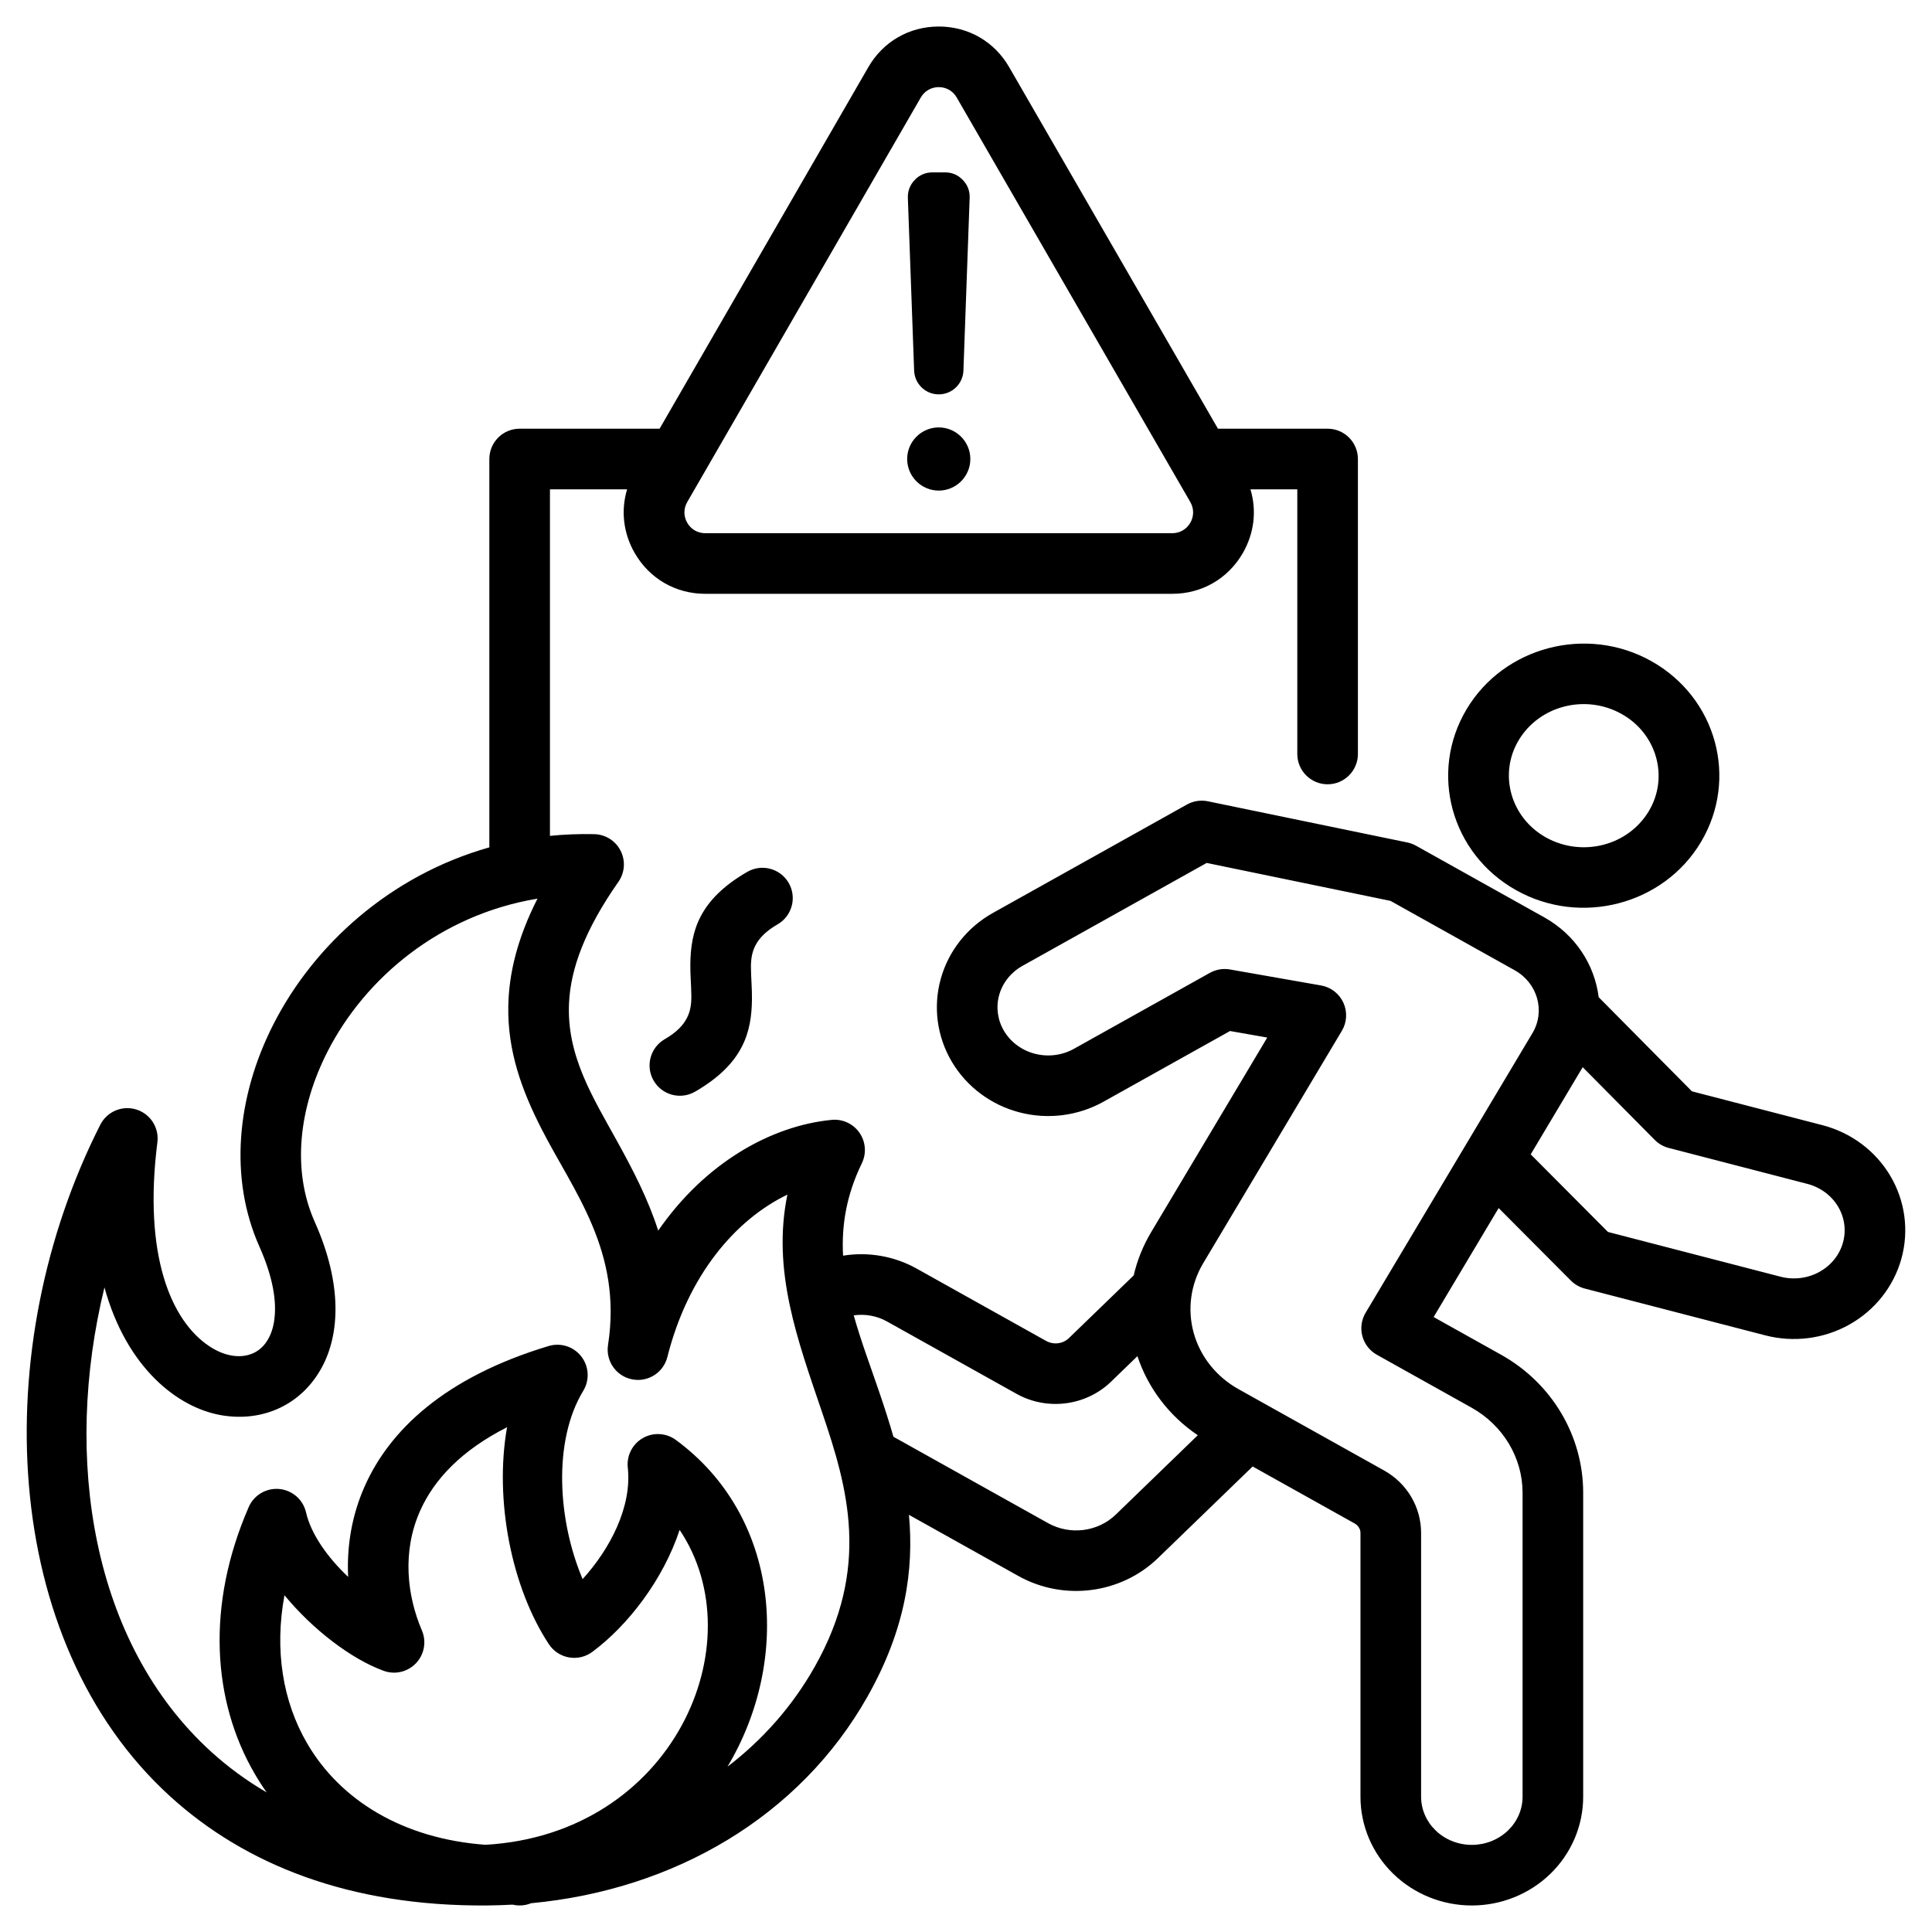
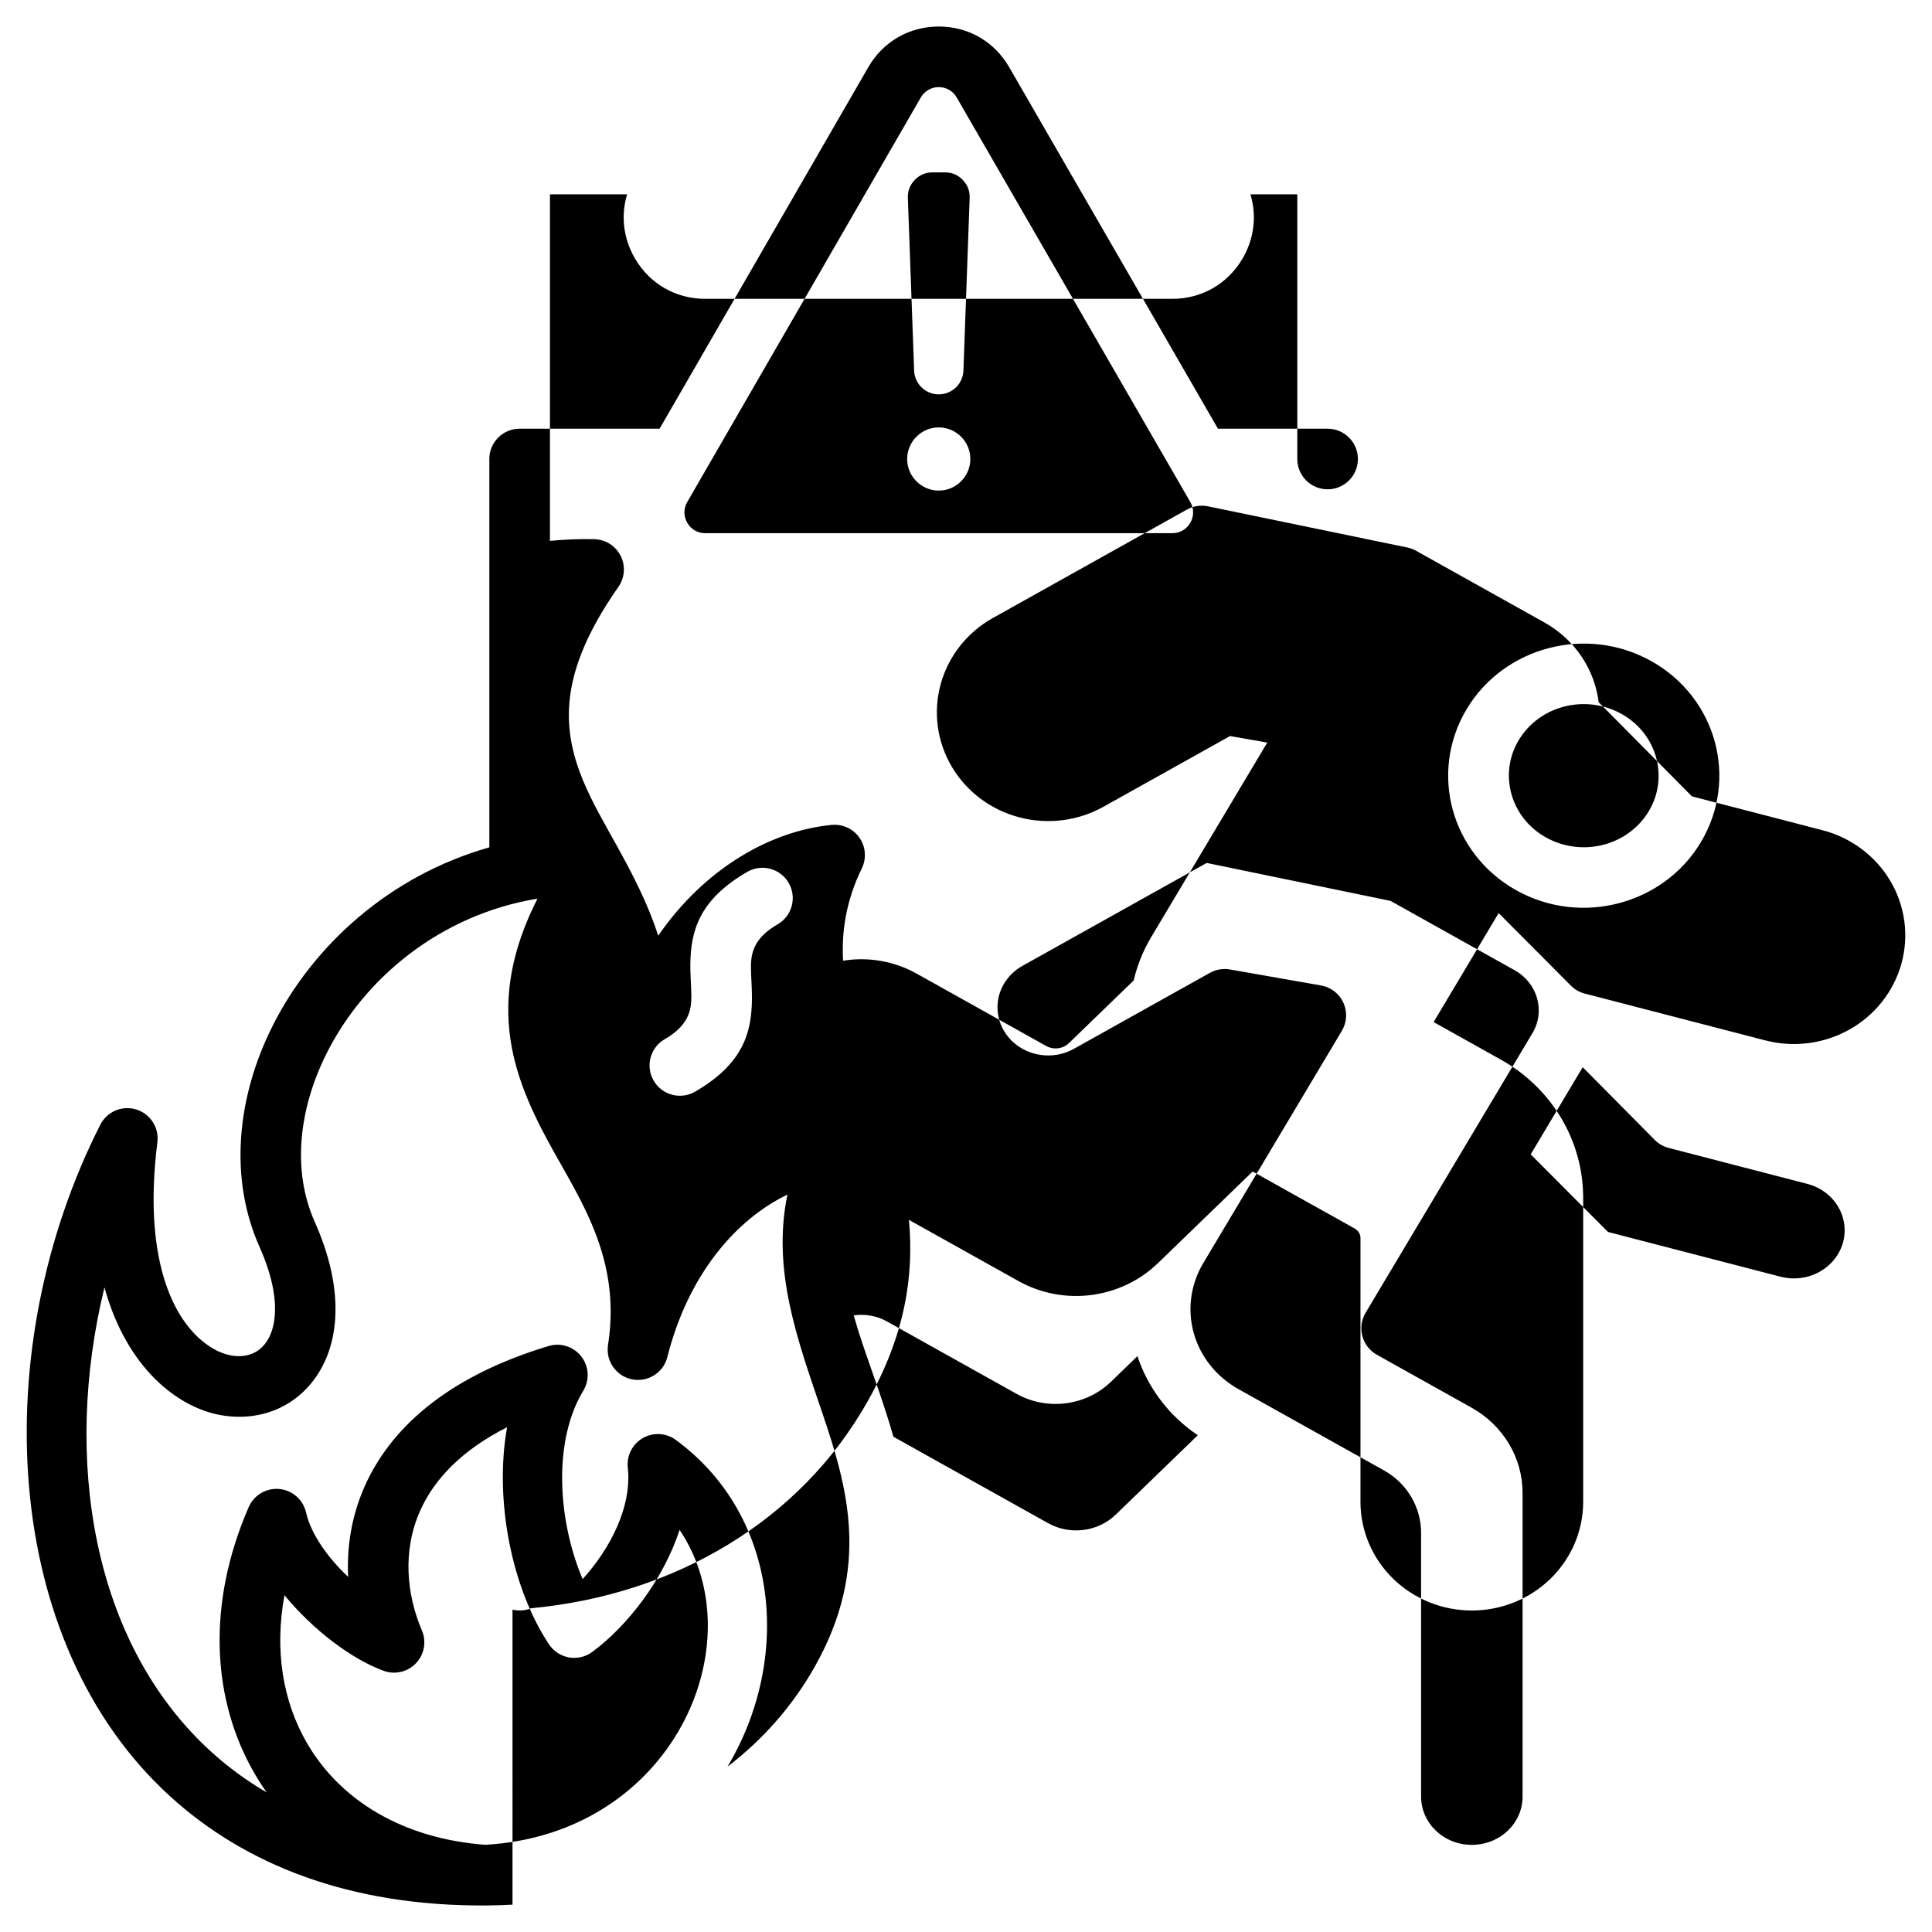
<svg xmlns="http://www.w3.org/2000/svg" clip-rule="evenodd" fill-rule="evenodd" stroke-linejoin="round" stroke-miterlimit="2" viewBox="0 0 510 510">
-   <path d="m135.292 502.777c-2.239.127-4.493.2-6.76.218-36.435.281-63.951-10.918-83.554-28.743-45.175-41.077-48.229-118.773-18.501-177.352 1.761-3.469 5.762-5.169 9.481-4.028 3.719 1.142 6.078 4.793 5.59 8.652-3.75 29.653 3.506 47.084 13.724 53.86 3.747 2.485 7.77 3.283 11.099 2.024 3.089-1.169 5.229-4.159 5.944-8.381.885-5.23-.255-11.925-3.848-19.981-7.97-17.869-6.112-39.386 3.704-58.656 10.705-21.013 30.835-39.303 57.004-46.709v-102.514c0-4.419 3.582-8 8-8h36.942l55.089-95.417c3.897-6.769 10.808-10.75 18.602-10.75 7.811 0 14.699 3.978 18.597 10.741l.005.009 55.101 95.417h28.945c4.419 0 8 3.581 8 8v77.865c0 4.415-3.584 8-8 8-4.415 0-8-3.585-8-8v-69.865h-12.371c1.691 5.583 1.019 11.571-2.018 16.845l-.007.013c-3.912 6.738-10.797 10.725-18.6 10.725h-123.303c-7.791 0-14.702-3.996-18.6-10.746l-.002-.004c-3.031-5.264-3.701-11.249-2.011-16.833h-20.369v91.48c3.803-.381 7.703-.538 11.692-.451 2.951.064 5.627 1.747 6.961 4.38 1.335 2.633 1.112 5.787-.58 8.205-8.829 12.615-12.611 22.895-13.038 32.018-.651 13.888 6.265 24.808 12.709 36.484 4.105 7.439 8.113 15.103 10.832 23.573 12.306-17.806 29.702-27.671 45.783-29.236 2.882-.281 5.69 1.017 7.343 3.394 1.654 2.377 1.893 5.462.627 8.066-4.144 8.523-5.383 16.569-4.953 24.388 6.653-1.077 13.519.111 19.41 3.403l34.176 19.094c1.958 1.094 4.435.807 6.033-.74l17.098-16.545c.92-3.971 2.461-7.821 4.602-11.411l30.655-51.38-9.824-1.725-33.396 18.658c-6.703 3.745-14.668 4.767-22.144 2.828-7.539-1.955-13.95-6.75-17.852-13.291l-.001-.002c-3.963-6.641-5.028-14.535-2.977-21.943 2.033-7.341 6.973-13.619 13.775-17.419l51.229-28.622c1.678-.937 3.638-1.239 5.52-.851l52.653 10.87c.8.166 1.571.453 2.284.851l33.856 18.916c8.268 4.619 13.296 12.558 14.366 21.077l24.617 24.85 34.465 8.937c7.539 1.955 13.95 6.75 17.853 13.291 3.962 6.641 5.028 14.535 2.977 21.943l-.001.002c-.958 3.46-.96 3.464-.004.015-2.036 7.335-6.974 13.607-13.772 17.404-6.703 3.745-14.667 4.767-22.143 2.829l-47.668-12.36c-1.386-.36-2.65-1.085-3.661-2.099l-19.069-19.147-17.163 28.766 17.798 9.944c13.446 7.512 21.679 21.426 21.679 36.451v80.236c0 7.643-3.118 14.983-8.703 20.387-5.49 5.312-12.928 8.315-20.691 8.315h-.002c-7.763 0-15.201-3.003-20.691-8.315-5.585-5.404-8.702-12.744-8.702-20.387v-69.649c0-1.046-.627-1.981-1.563-2.504l-26.9-15.029-24.998 24.19c-9.767 9.451-24.872 11.404-36.834 4.721l-28.899-16.146c1.35 14.586-.943 30.271-10.931 47.958-17.859 31.628-50.912 51.018-88.808 54.568-.933.382-1.955.593-3.025.593-.649 0-1.279-.077-1.883-.223zm90.075-155.554c1.898 6.791 4.453 13.54 6.792 20.423 1.302 3.834 2.563 7.7 3.687 11.621l40.796 22.793c5.813 3.247 13.158 2.34 17.903-2.252l21.643-20.944c-7.529-5.058-13.13-12.399-15.935-20.872l-6.956 6.731c-6.62 6.406-16.857 7.739-24.964 3.209l-34.176-19.093c-2.67-1.492-5.77-2.049-8.79-1.616zm-33.325 119.136c9.283-7.1 17.136-15.942 23.034-26.387 14.821-26.248 8.703-47.254 1.933-67.178-6.489-19.099-13.282-37.404-9.152-57.444-13.719 6.604-26.258 21.296-31.688 42.869-1.043 4.145-5.16 6.738-9.348 5.888-4.189-.85-6.97-4.842-6.315-9.066 3.834-24.734-9.071-40.438-17.534-56.995-5.176-10.126-9.019-20.501-8.794-32.492.158-8.418 2.307-17.712 7.704-28.333-25.679 4.249-45.503 20.897-55.454 40.432-7.516 14.754-9.451 31.194-3.349 44.876 7.491 16.796 6.451 29.824 1.99 38.22-5.34 10.054-15.619 14.702-26.567 12.85-11.504-1.946-25.041-12.402-30.928-33.749-10.987 44.952-3.418 93.844 28.168 122.565 4.413 4.012 9.296 7.613 14.66 10.741-1.13-1.597-2.188-3.242-3.171-4.932-11.189-19.227-12.86-44.461-1.578-70.39 1.379-3.169 4.637-5.095 8.078-4.774 3.442.321 6.288 2.816 7.057 6.185 1.315 5.763 5.745 11.943 11.117 17.014-.386-7.856.862-16.055 4.388-23.968 6.519-14.628 20.937-28.666 48.533-36.973 3.172-.955 6.605.144 8.632 2.764 2.028 2.62 2.231 6.218.511 9.05-8.054 13.257-6.746 34.236-.169 49.71 7.198-7.914 13.053-19.033 11.923-29.42-.344-3.153 1.209-6.212 3.957-7.796s6.173-1.395 8.73.482c27.456 20.159 30.595 57.874 13.632 86.251zm225.754-184.647-13.728 23.01 20.403 20.486 45.551 11.811c3.485.903 7.199.437 10.323-1.308 3.026-1.691 5.256-4.457 6.16-7.722-.406 1.468-.351 1.269 0 0 0 0 0-.001.001-.002.551-1.99.02-.073 0 0 .886-3.199.414-6.607-1.298-9.476-1.771-2.969-4.705-5.113-8.128-6l-36.593-9.489c-1.393-.361-2.663-1.091-3.676-2.114zm-165.252-255.979c-.992-1.722-2.747-2.733-4.736-2.733-1.983 0-3.744 1.011-4.738 2.737l-61.65 106.781c-.995 1.73-.996 3.763-.002 5.494.994 1.717 2.754 2.738 4.739 2.738h123.303c1.995 0 3.752-1.026 4.762-2.757.983-1.727.979-3.752-.013-5.475l-61.662-106.78zm-4.736 103.771c-4.593 0-8.337-3.744-8.337-8.337 0-4.594 3.744-8.338 8.337-8.338 4.594 0 8.338 3.744 8.338 8.338 0 4.593-3.744 8.337-8.338 8.337zm0-25.402c-3.507 0-6.375-2.77-6.5-6.278l-1.656-45.57c-.056-1.838.556-3.438 1.823-4.761 1.281-1.322 2.854-1.99 4.691-1.99h3.285c1.837 0 3.424.668 4.69 1.99 1.281 1.323 1.893 2.923 1.824 4.761l-1.643 45.57c-.125 3.508-3.006 6.278-6.514 6.278zm140.718 382.898h.002.076c3.558-.019 6.972-1.377 9.488-3.813 2.439-2.36 3.83-5.552 3.83-8.889v-80.236c0-9.288-5.171-17.839-13.483-22.483l-24.983-13.958c-1.887-1.054-3.267-2.827-3.826-4.914-.559-2.088-.249-4.313.858-6.169l44.048-73.83c3.47-5.815 1.318-13.224-4.692-16.581l-32.779-18.314-48.527-10.019-48.628 27.169c-3.025 1.69-5.255 4.456-6.16 7.721-.885 3.199-.413 6.607 1.285 9.454.004.007.009.015.013.022.005.008.01.016.01.017 1.773 2.961 4.703 5.1 8.119 5.985 3.485.904 7.199.438 10.324-1.308l35.88-20.046c1.606-.897 3.473-1.214 5.285-.895l24.061 4.225c2.592.455 4.794 2.156 5.89 4.548 1.096 2.393.945 5.171-.403 7.431l-36.603 61.35c-3.319 5.563-4.227 12.172-2.509 18.376 1.736 6.27 5.998 11.598 11.807 14.844l38.465 21.49c6.07 3.391 9.759 9.689 9.759 16.472v69.649c0 3.337 1.39 6.529 3.829 8.889 2.534 2.453 5.979 3.813 9.564 3.813zm-260.365-.02h.008c49.488-2.857 71.371-53.139 51.234-83.124-4.301 13.1-13.68 25.287-23.07 32.218-1.763 1.302-3.983 1.823-6.142 1.442-2.158-.382-4.066-1.632-5.277-3.458-9.802-14.789-14.49-37.965-11.06-57.305-11.976 6.066-19.241 13.736-22.946 22.05-4.83 10.84-3.451 22.43.463 31.593 1.253 2.932.644 6.329-1.55 8.644-2.193 2.315-5.552 3.107-8.548 2.014-8.582-3.13-18.737-10.912-26.181-19.954-2.669 14.459-.466 28.02 5.968 39.076 8.765 15.062 25.29 25.21 47.101 26.804zm307.702-312.482c17.275 9.651 23.109 31.085 13.135 47.802-9.846 16.504-31.663 22.253-48.717 12.724-17.276-9.651-23.11-31.085-13.136-47.802 9.846-16.504 31.663-22.253 48.718-12.724zm-7.804 13.967c-9.5-5.307-21.689-2.239-27.174 6.955-5.357 8.979-2.08 20.452 7.199 25.637 9.501 5.307 21.689 2.239 27.174-6.954 5.357-8.98 2.08-20.453-7.199-25.638zm-230.789 41.681c3.824-2.208 8.72-.896 10.928 2.928 2.208 3.823.896 8.72-2.928 10.928-6.118 3.532-7.076 7.392-7.038 11.407.026 2.815.302 5.651.265 8.461-.111 8.449-2.133 16.866-15.028 24.311-3.824 2.207-8.721.895-10.928-2.929-2.208-3.823-.896-8.72 2.928-10.928 6.114-3.53 7.069-7.387 7.031-11.4-.027-2.816-.303-5.653-.266-8.464.112-8.448 2.137-16.867 15.036-24.314z" />
+   <path d="m135.292 502.777c-2.239.127-4.493.2-6.76.218-36.435.281-63.951-10.918-83.554-28.743-45.175-41.077-48.229-118.773-18.501-177.352 1.761-3.469 5.762-5.169 9.481-4.028 3.719 1.142 6.078 4.793 5.59 8.652-3.75 29.653 3.506 47.084 13.724 53.86 3.747 2.485 7.77 3.283 11.099 2.024 3.089-1.169 5.229-4.159 5.944-8.381.885-5.23-.255-11.925-3.848-19.981-7.97-17.869-6.112-39.386 3.704-58.656 10.705-21.013 30.835-39.303 57.004-46.709v-102.514c0-4.419 3.582-8 8-8h36.942l55.089-95.417c3.897-6.769 10.808-10.75 18.602-10.75 7.811 0 14.699 3.978 18.597 10.741l.005.009 55.101 95.417h28.945c4.419 0 8 3.581 8 8c0 4.415-3.584 8-8 8-4.415 0-8-3.585-8-8v-69.865h-12.371c1.691 5.583 1.019 11.571-2.018 16.845l-.007.013c-3.912 6.738-10.797 10.725-18.6 10.725h-123.303c-7.791 0-14.702-3.996-18.6-10.746l-.002-.004c-3.031-5.264-3.701-11.249-2.011-16.833h-20.369v91.48c3.803-.381 7.703-.538 11.692-.451 2.951.064 5.627 1.747 6.961 4.38 1.335 2.633 1.112 5.787-.58 8.205-8.829 12.615-12.611 22.895-13.038 32.018-.651 13.888 6.265 24.808 12.709 36.484 4.105 7.439 8.113 15.103 10.832 23.573 12.306-17.806 29.702-27.671 45.783-29.236 2.882-.281 5.69 1.017 7.343 3.394 1.654 2.377 1.893 5.462.627 8.066-4.144 8.523-5.383 16.569-4.953 24.388 6.653-1.077 13.519.111 19.41 3.403l34.176 19.094c1.958 1.094 4.435.807 6.033-.74l17.098-16.545c.92-3.971 2.461-7.821 4.602-11.411l30.655-51.38-9.824-1.725-33.396 18.658c-6.703 3.745-14.668 4.767-22.144 2.828-7.539-1.955-13.95-6.75-17.852-13.291l-.001-.002c-3.963-6.641-5.028-14.535-2.977-21.943 2.033-7.341 6.973-13.619 13.775-17.419l51.229-28.622c1.678-.937 3.638-1.239 5.52-.851l52.653 10.87c.8.166 1.571.453 2.284.851l33.856 18.916c8.268 4.619 13.296 12.558 14.366 21.077l24.617 24.85 34.465 8.937c7.539 1.955 13.95 6.75 17.853 13.291 3.962 6.641 5.028 14.535 2.977 21.943l-.001.002c-.958 3.46-.96 3.464-.004.015-2.036 7.335-6.974 13.607-13.772 17.404-6.703 3.745-14.667 4.767-22.143 2.829l-47.668-12.36c-1.386-.36-2.65-1.085-3.661-2.099l-19.069-19.147-17.163 28.766 17.798 9.944c13.446 7.512 21.679 21.426 21.679 36.451v80.236c0 7.643-3.118 14.983-8.703 20.387-5.49 5.312-12.928 8.315-20.691 8.315h-.002c-7.763 0-15.201-3.003-20.691-8.315-5.585-5.404-8.702-12.744-8.702-20.387v-69.649c0-1.046-.627-1.981-1.563-2.504l-26.9-15.029-24.998 24.19c-9.767 9.451-24.872 11.404-36.834 4.721l-28.899-16.146c1.35 14.586-.943 30.271-10.931 47.958-17.859 31.628-50.912 51.018-88.808 54.568-.933.382-1.955.593-3.025.593-.649 0-1.279-.077-1.883-.223zm90.075-155.554c1.898 6.791 4.453 13.54 6.792 20.423 1.302 3.834 2.563 7.7 3.687 11.621l40.796 22.793c5.813 3.247 13.158 2.34 17.903-2.252l21.643-20.944c-7.529-5.058-13.13-12.399-15.935-20.872l-6.956 6.731c-6.62 6.406-16.857 7.739-24.964 3.209l-34.176-19.093c-2.67-1.492-5.77-2.049-8.79-1.616zm-33.325 119.136c9.283-7.1 17.136-15.942 23.034-26.387 14.821-26.248 8.703-47.254 1.933-67.178-6.489-19.099-13.282-37.404-9.152-57.444-13.719 6.604-26.258 21.296-31.688 42.869-1.043 4.145-5.16 6.738-9.348 5.888-4.189-.85-6.97-4.842-6.315-9.066 3.834-24.734-9.071-40.438-17.534-56.995-5.176-10.126-9.019-20.501-8.794-32.492.158-8.418 2.307-17.712 7.704-28.333-25.679 4.249-45.503 20.897-55.454 40.432-7.516 14.754-9.451 31.194-3.349 44.876 7.491 16.796 6.451 29.824 1.99 38.22-5.34 10.054-15.619 14.702-26.567 12.85-11.504-1.946-25.041-12.402-30.928-33.749-10.987 44.952-3.418 93.844 28.168 122.565 4.413 4.012 9.296 7.613 14.66 10.741-1.13-1.597-2.188-3.242-3.171-4.932-11.189-19.227-12.86-44.461-1.578-70.39 1.379-3.169 4.637-5.095 8.078-4.774 3.442.321 6.288 2.816 7.057 6.185 1.315 5.763 5.745 11.943 11.117 17.014-.386-7.856.862-16.055 4.388-23.968 6.519-14.628 20.937-28.666 48.533-36.973 3.172-.955 6.605.144 8.632 2.764 2.028 2.62 2.231 6.218.511 9.05-8.054 13.257-6.746 34.236-.169 49.71 7.198-7.914 13.053-19.033 11.923-29.42-.344-3.153 1.209-6.212 3.957-7.796s6.173-1.395 8.73.482c27.456 20.159 30.595 57.874 13.632 86.251zm225.754-184.647-13.728 23.01 20.403 20.486 45.551 11.811c3.485.903 7.199.437 10.323-1.308 3.026-1.691 5.256-4.457 6.16-7.722-.406 1.468-.351 1.269 0 0 0 0 0-.001.001-.002.551-1.99.02-.073 0 0 .886-3.199.414-6.607-1.298-9.476-1.771-2.969-4.705-5.113-8.128-6l-36.593-9.489c-1.393-.361-2.663-1.091-3.676-2.114zm-165.252-255.979c-.992-1.722-2.747-2.733-4.736-2.733-1.983 0-3.744 1.011-4.738 2.737l-61.65 106.781c-.995 1.73-.996 3.763-.002 5.494.994 1.717 2.754 2.738 4.739 2.738h123.303c1.995 0 3.752-1.026 4.762-2.757.983-1.727.979-3.752-.013-5.475l-61.662-106.78zm-4.736 103.771c-4.593 0-8.337-3.744-8.337-8.337 0-4.594 3.744-8.338 8.337-8.338 4.594 0 8.338 3.744 8.338 8.338 0 4.593-3.744 8.337-8.338 8.337zm0-25.402c-3.507 0-6.375-2.77-6.5-6.278l-1.656-45.57c-.056-1.838.556-3.438 1.823-4.761 1.281-1.322 2.854-1.99 4.691-1.99h3.285c1.837 0 3.424.668 4.69 1.99 1.281 1.323 1.893 2.923 1.824 4.761l-1.643 45.57c-.125 3.508-3.006 6.278-6.514 6.278zm140.718 382.898h.002.076c3.558-.019 6.972-1.377 9.488-3.813 2.439-2.36 3.83-5.552 3.83-8.889v-80.236c0-9.288-5.171-17.839-13.483-22.483l-24.983-13.958c-1.887-1.054-3.267-2.827-3.826-4.914-.559-2.088-.249-4.313.858-6.169l44.048-73.83c3.47-5.815 1.318-13.224-4.692-16.581l-32.779-18.314-48.527-10.019-48.628 27.169c-3.025 1.69-5.255 4.456-6.16 7.721-.885 3.199-.413 6.607 1.285 9.454.004.007.009.015.013.022.005.008.01.016.01.017 1.773 2.961 4.703 5.1 8.119 5.985 3.485.904 7.199.438 10.324-1.308l35.88-20.046c1.606-.897 3.473-1.214 5.285-.895l24.061 4.225c2.592.455 4.794 2.156 5.89 4.548 1.096 2.393.945 5.171-.403 7.431l-36.603 61.35c-3.319 5.563-4.227 12.172-2.509 18.376 1.736 6.27 5.998 11.598 11.807 14.844l38.465 21.49c6.07 3.391 9.759 9.689 9.759 16.472v69.649c0 3.337 1.39 6.529 3.829 8.889 2.534 2.453 5.979 3.813 9.564 3.813zm-260.365-.02h.008c49.488-2.857 71.371-53.139 51.234-83.124-4.301 13.1-13.68 25.287-23.07 32.218-1.763 1.302-3.983 1.823-6.142 1.442-2.158-.382-4.066-1.632-5.277-3.458-9.802-14.789-14.49-37.965-11.06-57.305-11.976 6.066-19.241 13.736-22.946 22.05-4.83 10.84-3.451 22.43.463 31.593 1.253 2.932.644 6.329-1.55 8.644-2.193 2.315-5.552 3.107-8.548 2.014-8.582-3.13-18.737-10.912-26.181-19.954-2.669 14.459-.466 28.02 5.968 39.076 8.765 15.062 25.29 25.21 47.101 26.804zm307.702-312.482c17.275 9.651 23.109 31.085 13.135 47.802-9.846 16.504-31.663 22.253-48.717 12.724-17.276-9.651-23.11-31.085-13.136-47.802 9.846-16.504 31.663-22.253 48.718-12.724zm-7.804 13.967c-9.5-5.307-21.689-2.239-27.174 6.955-5.357 8.979-2.08 20.452 7.199 25.637 9.501 5.307 21.689 2.239 27.174-6.954 5.357-8.98 2.08-20.453-7.199-25.638zm-230.789 41.681c3.824-2.208 8.72-.896 10.928 2.928 2.208 3.823.896 8.72-2.928 10.928-6.118 3.532-7.076 7.392-7.038 11.407.026 2.815.302 5.651.265 8.461-.111 8.449-2.133 16.866-15.028 24.311-3.824 2.207-8.721.895-10.928-2.929-2.208-3.823-.896-8.72 2.928-10.928 6.114-3.53 7.069-7.387 7.031-11.4-.027-2.816-.303-5.653-.266-8.464.112-8.448 2.137-16.867 15.036-24.314z" />
</svg>